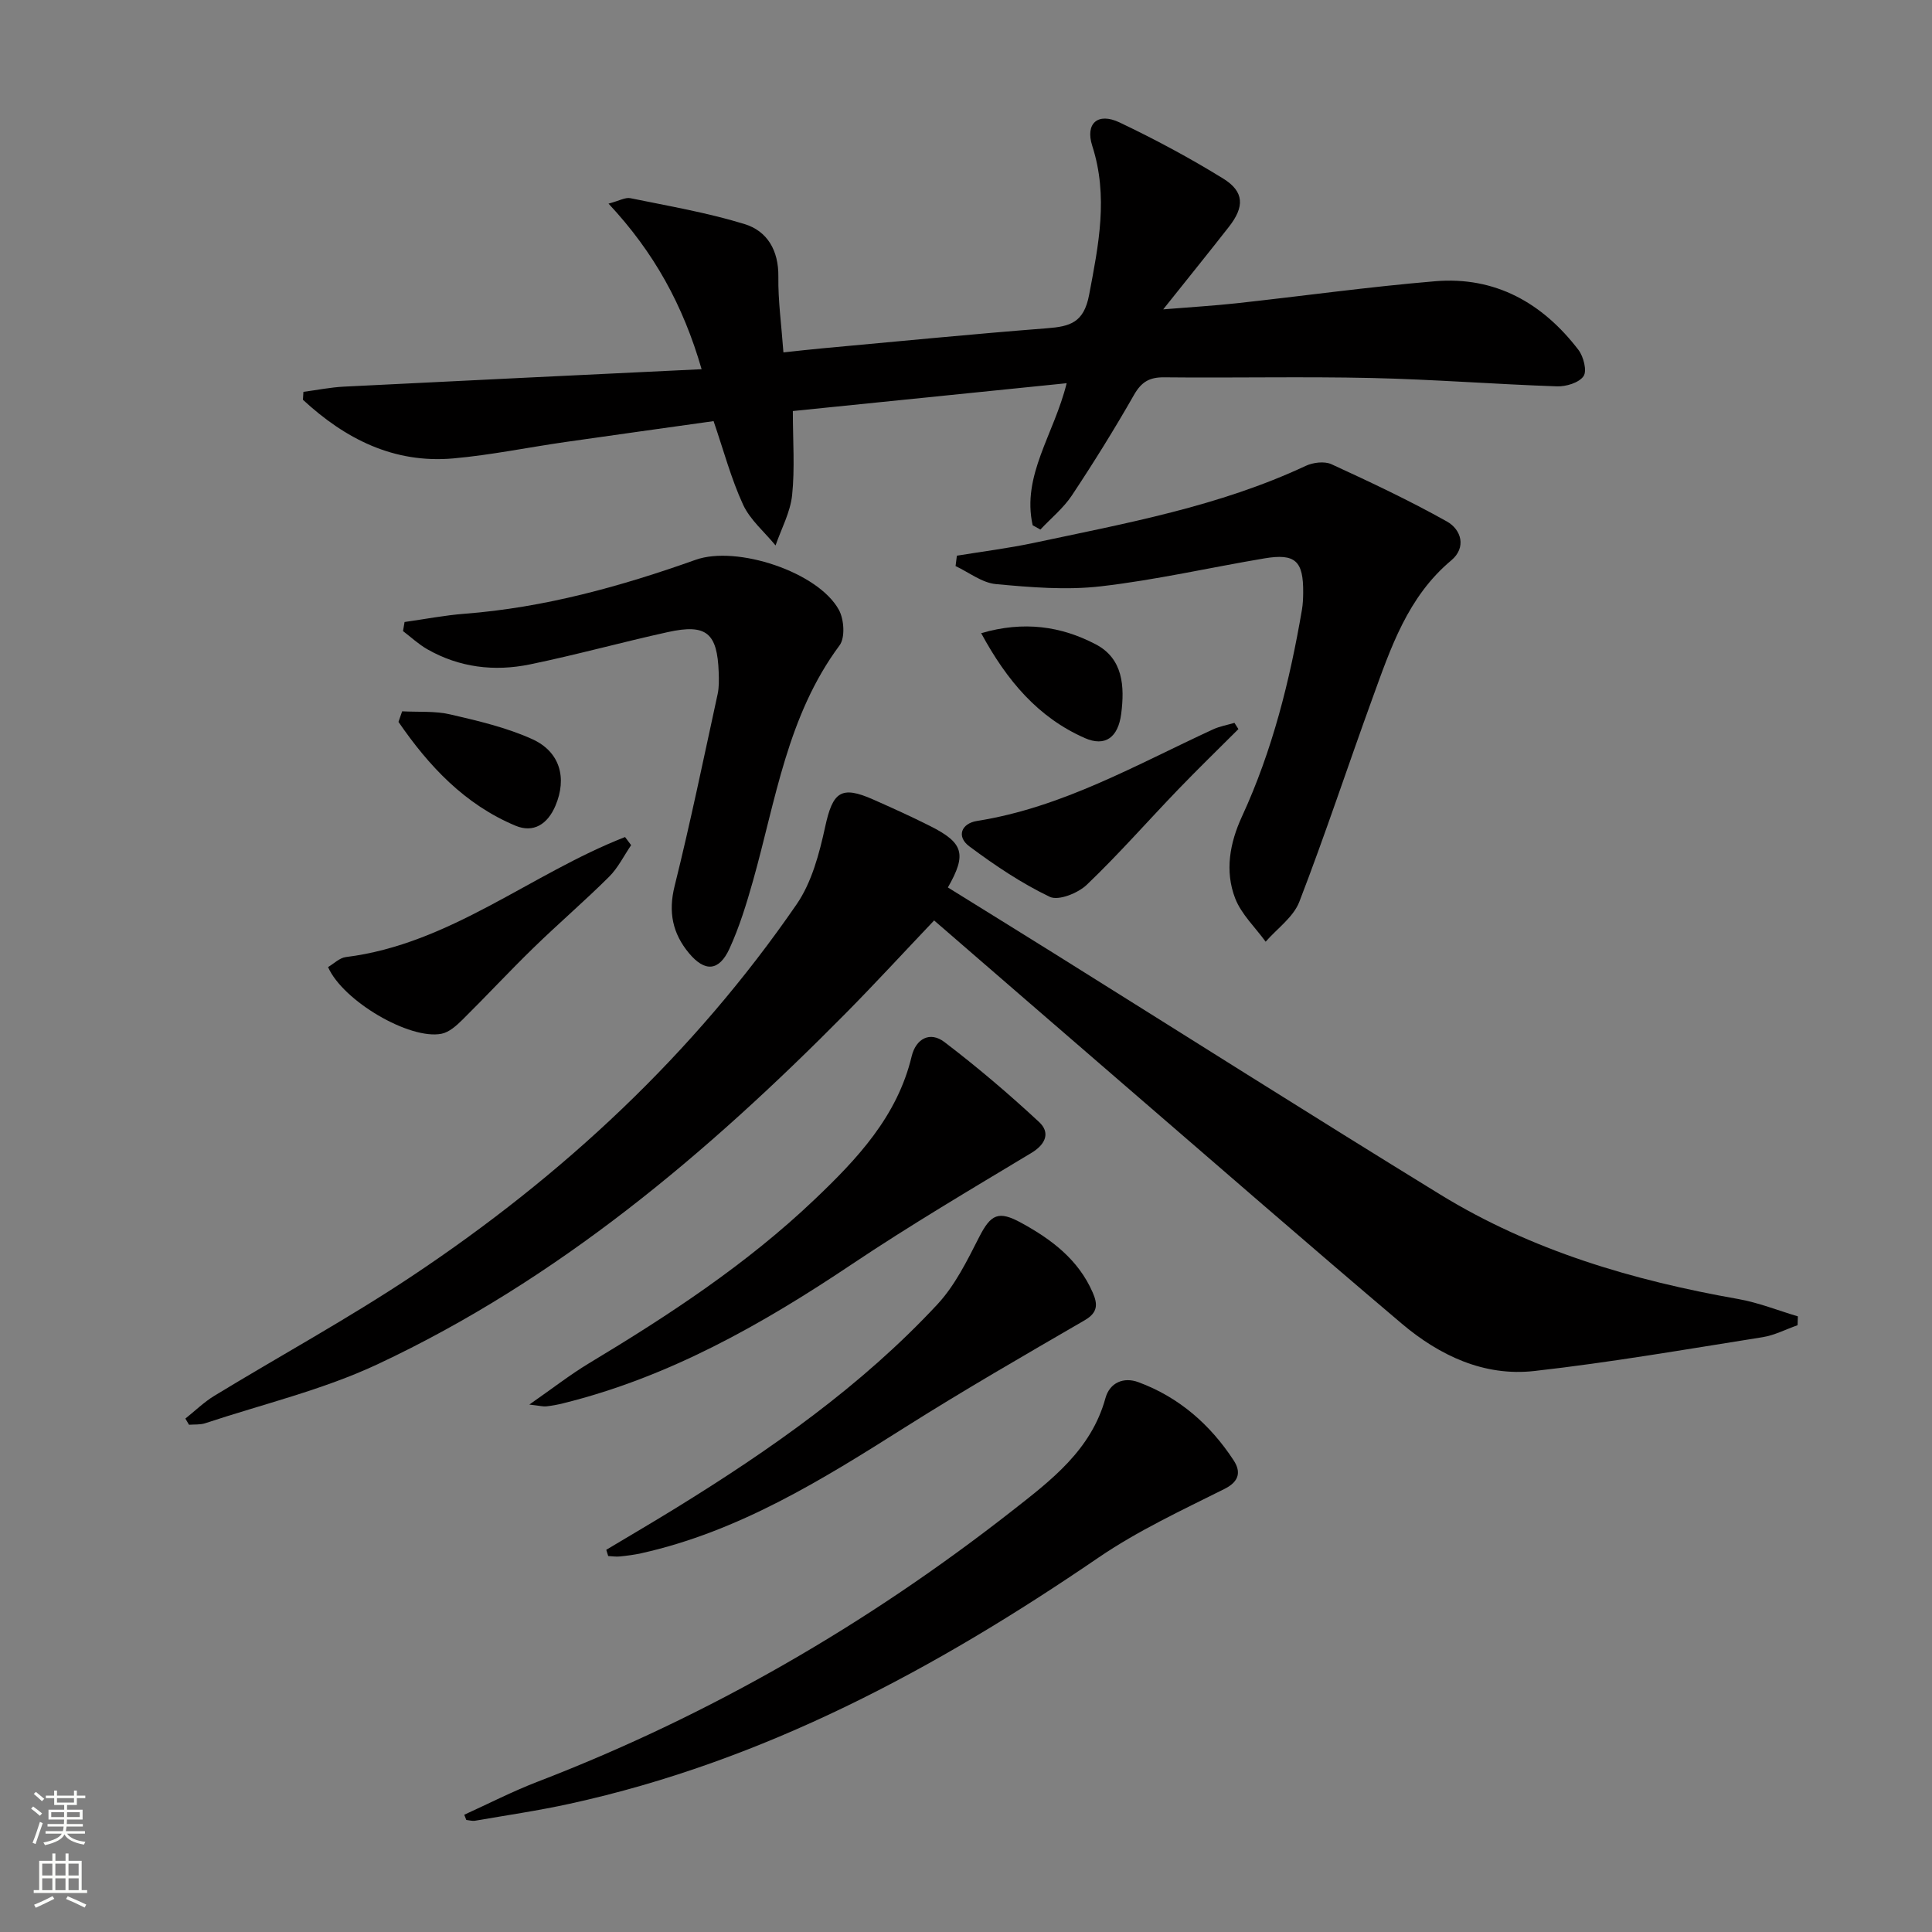
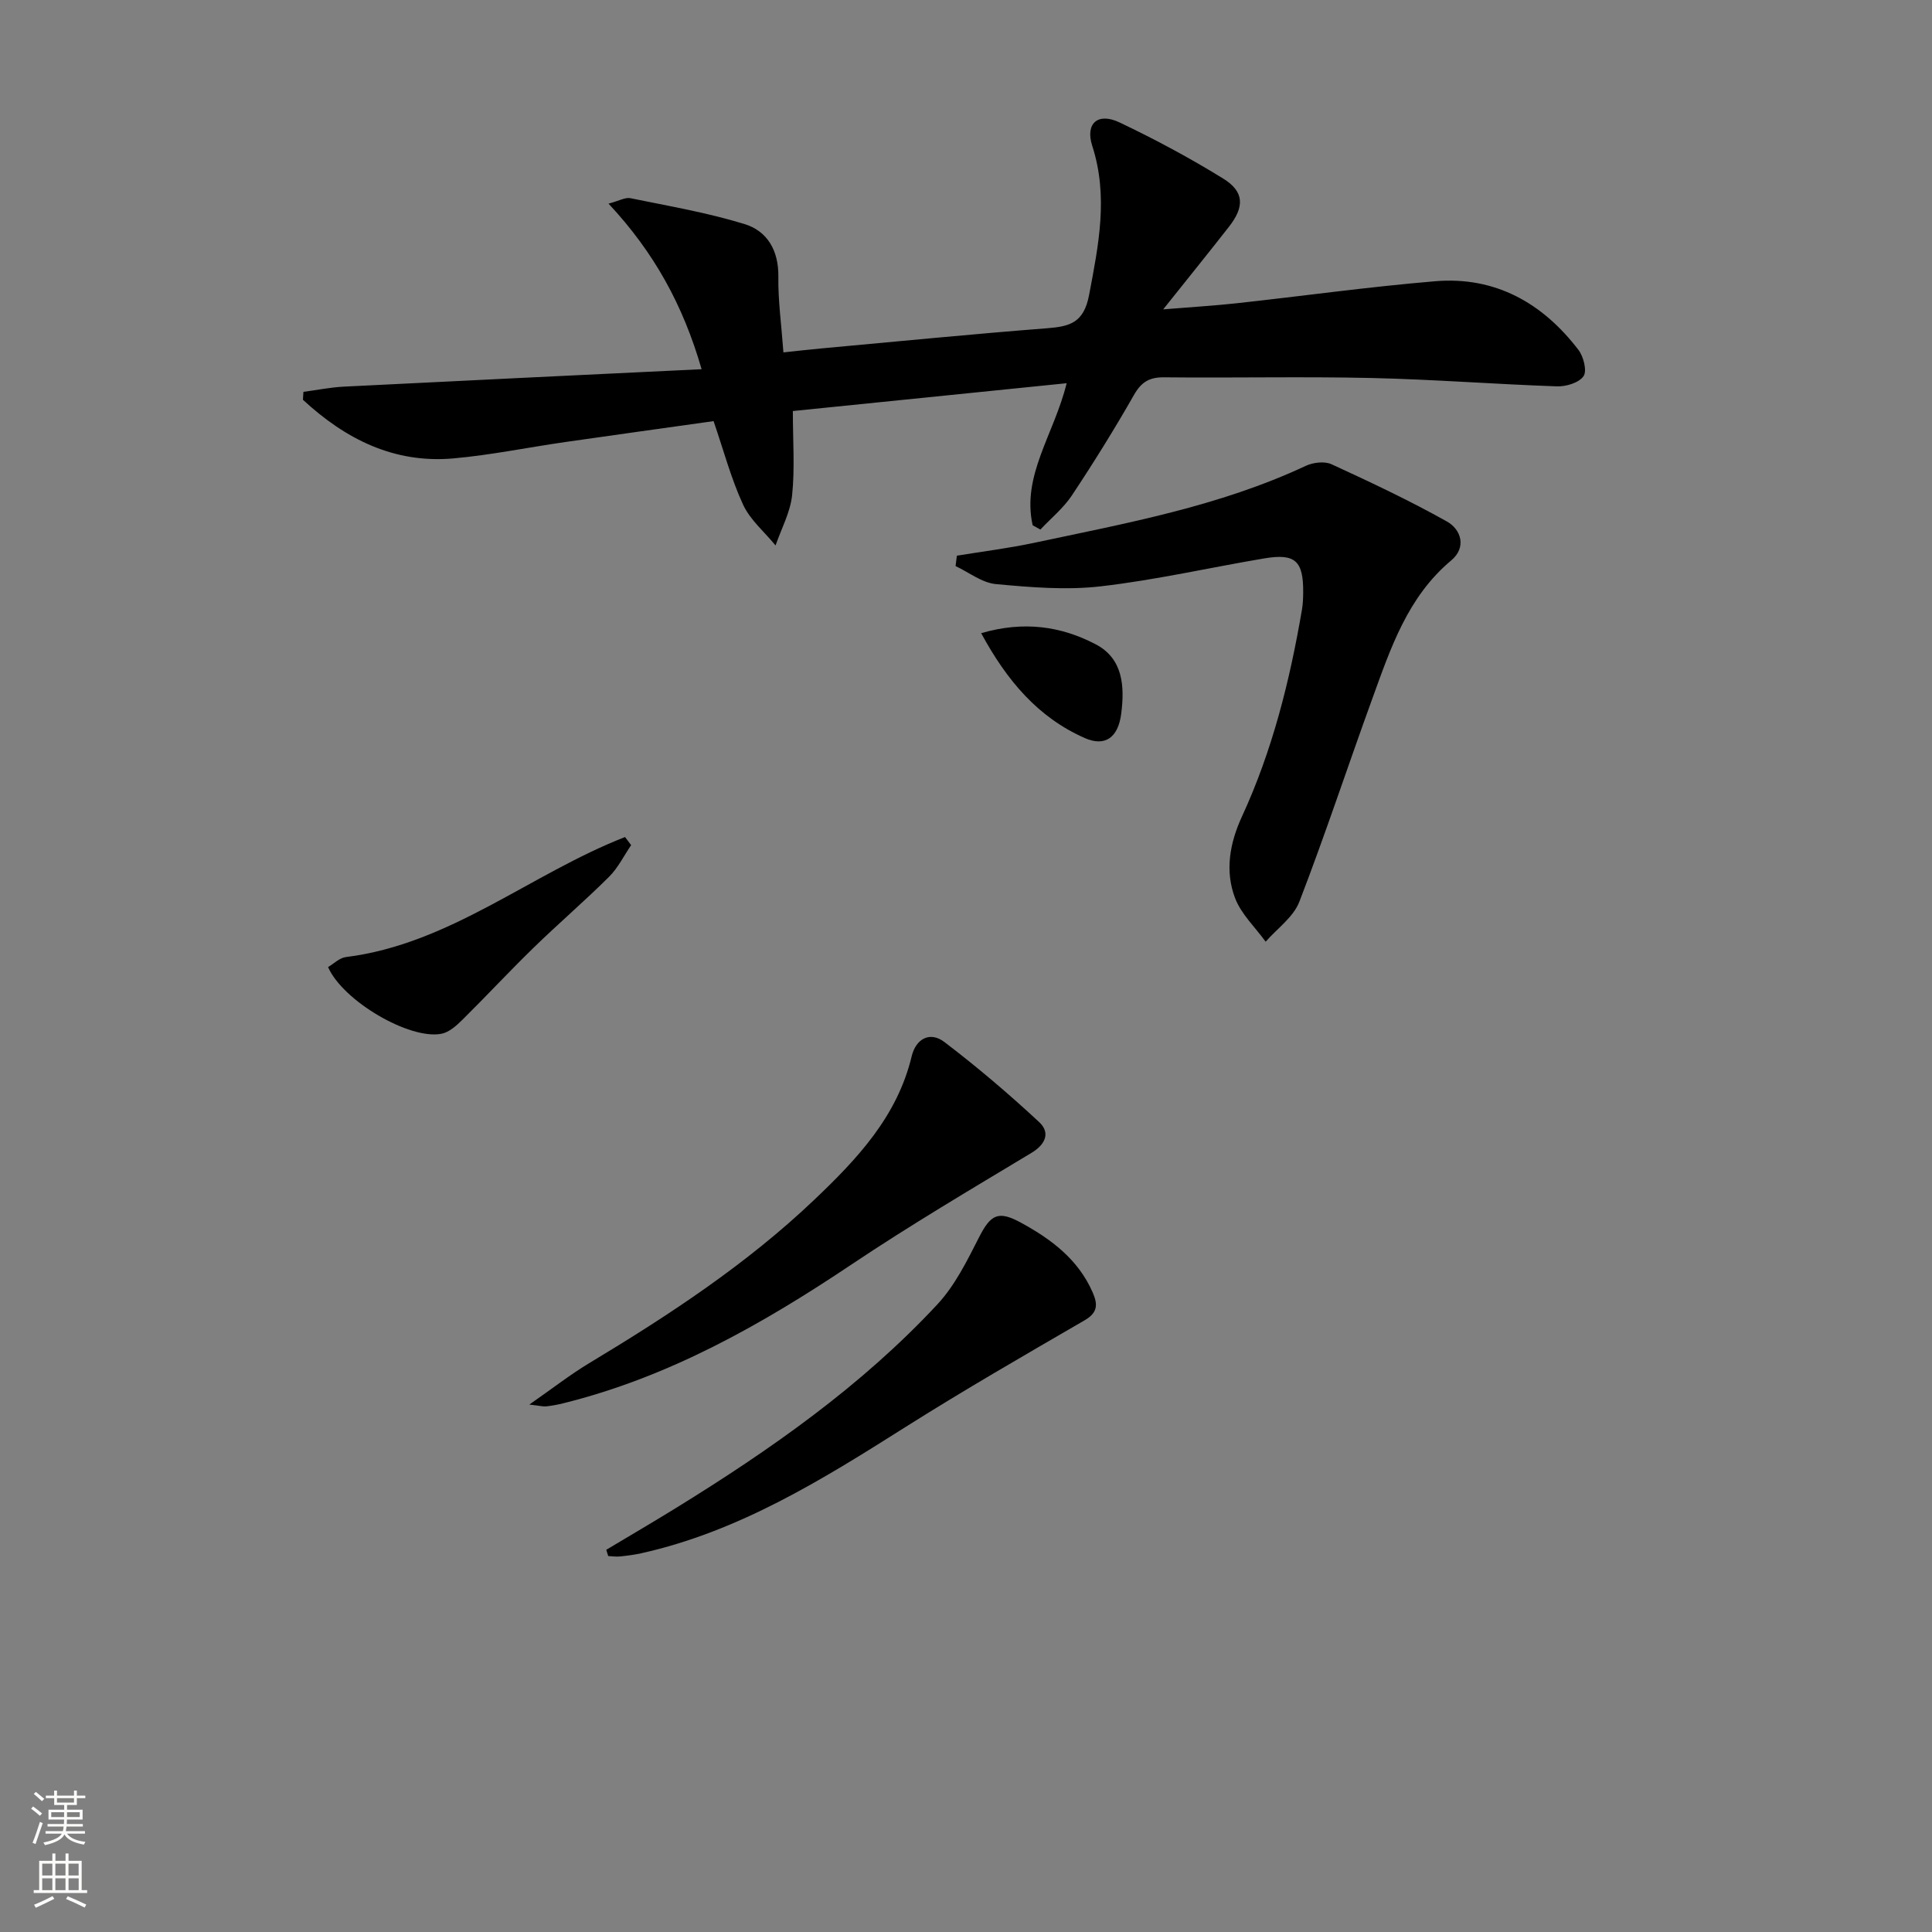
<svg xmlns="http://www.w3.org/2000/svg" enable-background="new 0 0 400 400" viewBox="0 0 400 400">
  <rect x="0" y="0" width="400" height="400" fill="#808080" stroke="none" />
  <g fill="#010000">
-     <path d="m38.38 293.7c2-1.59 3.85-3.41 6.02-4.73 13.64-8.3 27.69-15.97 40.96-24.81 31.17-20.76 58.26-45.96 79.57-76.93 3.14-4.56 4.7-10.5 5.91-16.04 1.57-7.24 3.27-8.62 9.97-5.65 3.95 1.75 7.89 3.53 11.74 5.47 6.96 3.5 7.64 5.82 3.7 12.73 7.3 4.53 14.62 9.06 21.93 13.62 26.65 16.66 53.2 33.49 79.98 49.94 18.94 11.63 39.91 17.8 61.67 21.64 4.21.74 8.27 2.37 12.4 3.6-.02.61-.04 1.22-.06 1.83-2.41.85-4.76 2.08-7.24 2.48-15.73 2.49-31.43 5.22-47.25 7-10.42 1.18-19.67-3.21-27.49-9.83-19.18-16.24-38.13-32.75-57.16-49.17-13.1-11.31-26.18-22.64-39.63-34.28-6.17 6.49-12.11 12.95-18.26 19.18-28.71 29.05-59.69 55.23-96.96 72.7-11.31 5.3-23.74 8.25-35.68 12.21-1.04.35-2.24.23-3.37.32-.25-.43-.5-.86-.75-1.28z" />
    <path d="m213.8 108.75c-2.3-10.33 4.44-18.83 7.04-29.41-19.07 1.94-37.63 3.82-56.69 5.76 0 6.22.43 11.87-.15 17.41-.37 3.55-2.23 6.95-3.43 10.42-2.29-2.8-5.26-5.28-6.73-8.46-2.48-5.39-4.02-11.21-6.1-17.28-10.15 1.43-20.44 2.85-30.73 4.33-7.72 1.11-15.4 2.7-23.16 3.39-12.37 1.09-22.41-4.08-31.13-12.14.03-.55.06-1.09.1-1.64 2.79-.37 5.57-.94 8.38-1.08 24.53-1.24 49.06-2.4 74.06-3.61-3.84-13.29-9.84-24.19-19.27-34.28 2.23-.59 3.47-1.34 4.51-1.13 7.91 1.62 15.92 2.99 23.62 5.35 4.75 1.45 7.1 5.48 7.03 10.9-.07 4.95.63 9.91 1.05 15.68 2.85-.3 5.38-.6 7.93-.83 15.55-1.42 31.1-2.96 46.67-4.17 4.74-.37 7.6-1.15 8.69-6.91 1.96-10.35 4.02-20.39.65-30.85-1.5-4.68 1.18-6.98 5.65-4.85 7.34 3.49 14.54 7.35 21.44 11.61 4.41 2.72 4.46 5.85 1.19 10.02-4.19 5.35-8.46 10.64-13.59 17.07 5.9-.48 10.55-.76 15.17-1.26 13.71-1.5 27.38-3.41 41.11-4.56 12.46-1.05 22.25 4.49 29.69 14.21 1.06 1.39 1.81 4.36 1.05 5.45-.94 1.36-3.62 2.17-5.52 2.1-12.79-.44-25.56-1.44-38.34-1.73-14.32-.32-28.65.01-42.98-.14-3.07-.03-4.71.98-6.24 3.66-4.03 7.07-8.34 14-12.84 20.78-1.75 2.64-4.33 4.73-6.53 7.08-.53-.3-1.06-.6-1.6-.89z" />
    <path d="m198.11 115.05c5.3-.87 10.64-1.53 15.88-2.64 19.12-4.07 38.41-7.56 56.33-15.95 1.53-.72 3.9-1.01 5.34-.35 8.08 3.71 16.14 7.51 23.89 11.85 3.03 1.69 4.08 5.41.93 8.05-9.04 7.56-12.55 18.15-16.34 28.59-5.1 14.02-9.76 28.2-15.13 42.11-1.23 3.18-4.59 5.53-6.97 8.26-2.16-2.98-5.04-5.68-6.32-9-2.17-5.64-1.1-11.48 1.42-16.93 6.3-13.66 9.9-28.09 12.42-42.84.19-1.14.24-2.32.25-3.48.06-6.6-1.63-8.19-8.05-7.11-11.28 1.9-22.48 4.47-33.83 5.78-7.15.83-14.53.21-21.75-.46-2.87-.27-5.57-2.43-8.34-3.73.09-.72.18-1.43.27-2.15z" />
-     <path d="m96.12 375.72c5.02-2.28 9.94-4.81 15.07-6.79 35.63-13.71 68.31-32.6 98.33-56.11 8.07-6.32 16.4-12.6 19.35-23.35.9-3.26 3.81-4.42 6.81-3.31 8.38 3.09 14.87 8.76 19.72 16.17 1.46 2.23 1.36 4.32-1.89 5.94-8.86 4.43-17.95 8.66-26.09 14.22-33.72 23.04-69.18 42.15-109.47 50.96-6.47 1.42-13.05 2.38-19.58 3.51-.58.1-1.22-.1-1.83-.16-.14-.35-.28-.72-.42-1.08z" />
-     <path d="m83.76 128.78c4.14-.58 8.27-1.39 12.43-1.71 16.53-1.27 32.32-5.65 47.84-11.17 8.48-3.02 25.36 2.5 29.66 10.38 1.07 1.96 1.32 5.74.13 7.34-10.81 14.54-13.21 32.05-17.92 48.75-1.35 4.77-2.82 9.57-4.88 14.06-2.15 4.67-5.09 4.85-8.36.93-3.4-4.07-4.34-8.51-2.99-13.91 3.28-13.17 6.02-26.48 8.91-39.75.31-1.44.27-2.99.22-4.48-.28-8.18-2.55-10.11-10.5-8.36-9.56 2.1-19.01 4.73-28.6 6.7-7.35 1.51-14.6.65-21.25-3.15-1.8-1.03-3.35-2.49-5.01-3.75.11-.63.21-1.25.32-1.88z" />
    <path d="m109.59 290.8c4.87-3.39 8.45-6.19 12.31-8.52 16.56-9.96 32.67-20.53 46.73-33.92 8.84-8.41 17.14-17.21 20.12-29.66.88-3.66 3.8-5.23 6.78-2.96 6.8 5.18 13.35 10.75 19.61 16.57 2.29 2.13 1.46 4.54-1.6 6.39-12.5 7.52-25.08 14.95-37.19 23.06-18.6 12.46-37.86 23.37-59.8 28.79-1.12.28-2.27.49-3.42.62-.6.08-1.22-.1-3.54-.37z" />
    <path d="m125.52 320.87c4.8-2.87 9.63-5.7 14.39-8.63 19.6-12.09 38.42-25.26 54.18-42.2 3.63-3.91 6.13-9 8.59-13.83 2.47-4.87 4.06-5.62 8.82-3 6.26 3.43 11.75 7.58 14.72 14.36 1.06 2.42 1.13 4.16-1.64 5.77-12.49 7.25-25.02 14.47-37.22 22.18-17.19 10.87-34.4 21.57-54.61 26.07-1.45.32-2.95.51-4.43.66-.79.08-1.6-.05-2.4-.09-.13-.44-.26-.86-.4-1.29z" />
    <path d="m67.92 200.22c1.2-.7 2.38-1.91 3.69-2.07 21.56-2.68 38.27-17.24 57.8-24.85.42.56.84 1.12 1.26 1.68-1.51 2.21-2.72 4.72-4.59 6.57-5.07 5.04-10.51 9.7-15.63 14.69-5 4.86-9.74 9.98-14.7 14.88-1.23 1.22-2.76 2.6-4.35 2.91-6.61 1.29-20.43-6.81-23.48-13.81z" />
-     <path d="m256.4 150.95c-4.17 4.17-8.41 8.28-12.5 12.53-6.31 6.56-12.32 13.42-18.89 19.7-1.82 1.74-5.86 3.36-7.66 2.5-5.88-2.81-11.4-6.53-16.65-10.44-2.74-2.04-1.67-4.75 1.57-5.27 17.7-2.8 33-11.65 48.92-18.98 1.38-.63 2.92-.89 4.39-1.33.27.44.55.86.82 1.29z" />
-     <path d="m83.26 147.27c3.32.18 6.75-.1 9.95.64 5.75 1.33 11.62 2.7 16.96 5.11 5.84 2.64 7.23 8.1 4.84 13.77-1.62 3.85-4.55 5.73-8.29 4.16-10.53-4.41-17.96-12.38-24.22-21.49.25-.72.51-1.46.76-2.19z" />
    <path d="m203.14 131.09c8.86-2.58 16.57-1.43 23.7 2.3 5.68 2.96 6.03 8.69 5.29 14.42-.63 4.82-3.27 6.88-7.55 4.99-9.62-4.25-16.07-11.8-21.44-21.71z" />
  </g>
  <path d="m6.44 374.46.42-.45c.65.47 1.27.95 1.85 1.44l-.45.49c-.65-.56-1.25-1.06-1.82-1.48m.93 7.33-.63-.26c.55-1.36 1.05-2.8 1.52-4.33.19.1.38.19.59.27-.46 1.29-.95 2.73-1.48 4.32m-.38-10.38.44-.42c.43.34 1.01.82 1.74 1.44l-.49.49c-.53-.51-1.09-1.01-1.69-1.51m2.5.35h1.72v-1.04h.59v1.04h3.52v-1.04h.59v1.04h1.75v.53h-1.75v1.42h-2.03v.97h3.22v2.03h-3.24c0 .35-.01.66-.03.93h3.32v.53h-3.37c-.03.27-.08.58-.15.94h3.96v.53h-3.71c.67.92 1.93 1.48 3.79 1.68-.13.24-.23.44-.29.59-2.13-.38-3.48-1.08-4.04-2.12-.43.97-1.77 1.72-4.03 2.23-.09-.19-.2-.37-.33-.55 2.1-.42 3.37-1.03 3.81-1.83h-3.36v-.53h3.58c.08-.29.13-.61.16-.94h-3.33v-.53h3.39c.02-.27.04-.58.04-.93h-3.23v-2.03h3.25v-.97h-2.07v-1.42h-1.73zm1.12 3.44v1h2.65c.01-.3.02-.44.01-.4v-.25-.35zm1.19-2h3.52v-.91h-3.52zm4.71 2h-2.63v.59c0 .15-.01.28-.01.4h2.64z" fill="#fbfcfa" />
  <path d="m13.56 383.74h.63v1.52h2.72v6.07h1.13v.6h-11.06v-.6h1.13v-6.07h2.73v-1.52h.63v1.52h2.1v-1.52zm-2.69 8.83.38.56c-1.24.63-2.53 1.25-3.85 1.85-.1-.21-.21-.42-.34-.63 1.36-.55 2.63-1.15 3.81-1.78m-2.13-4.27h2.1v-2.45h-2.1zm0 3.04h2.1v-2.46h-2.1zm2.72-3.04h2.1v-2.45h-2.1zm0 3.04h2.1v-2.46h-2.1zm6.07 3.6c-1.41-.71-2.7-1.3-3.86-1.78l.35-.56c1.45.62 2.75 1.19 3.84 1.72zm-1.25-9.09h-2.1v2.45h2.1zm-2.09 5.49h2.1v-2.46h-2.1z" fill="#fbfcfa" />
</svg>